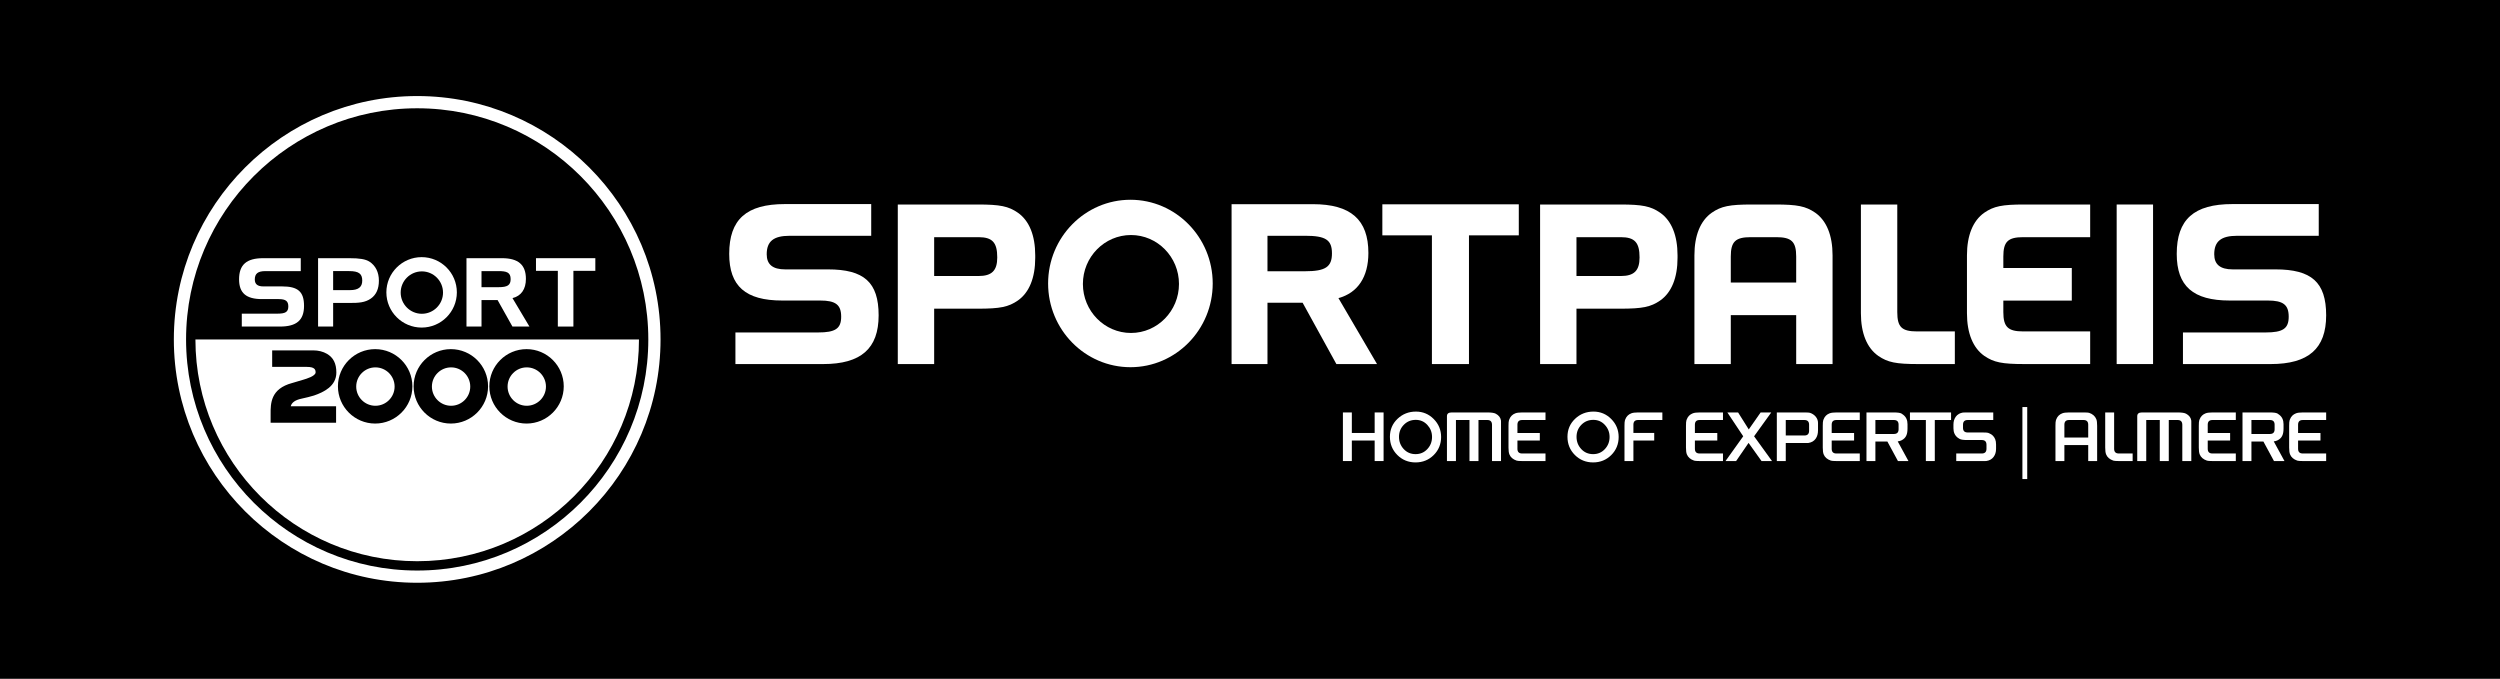
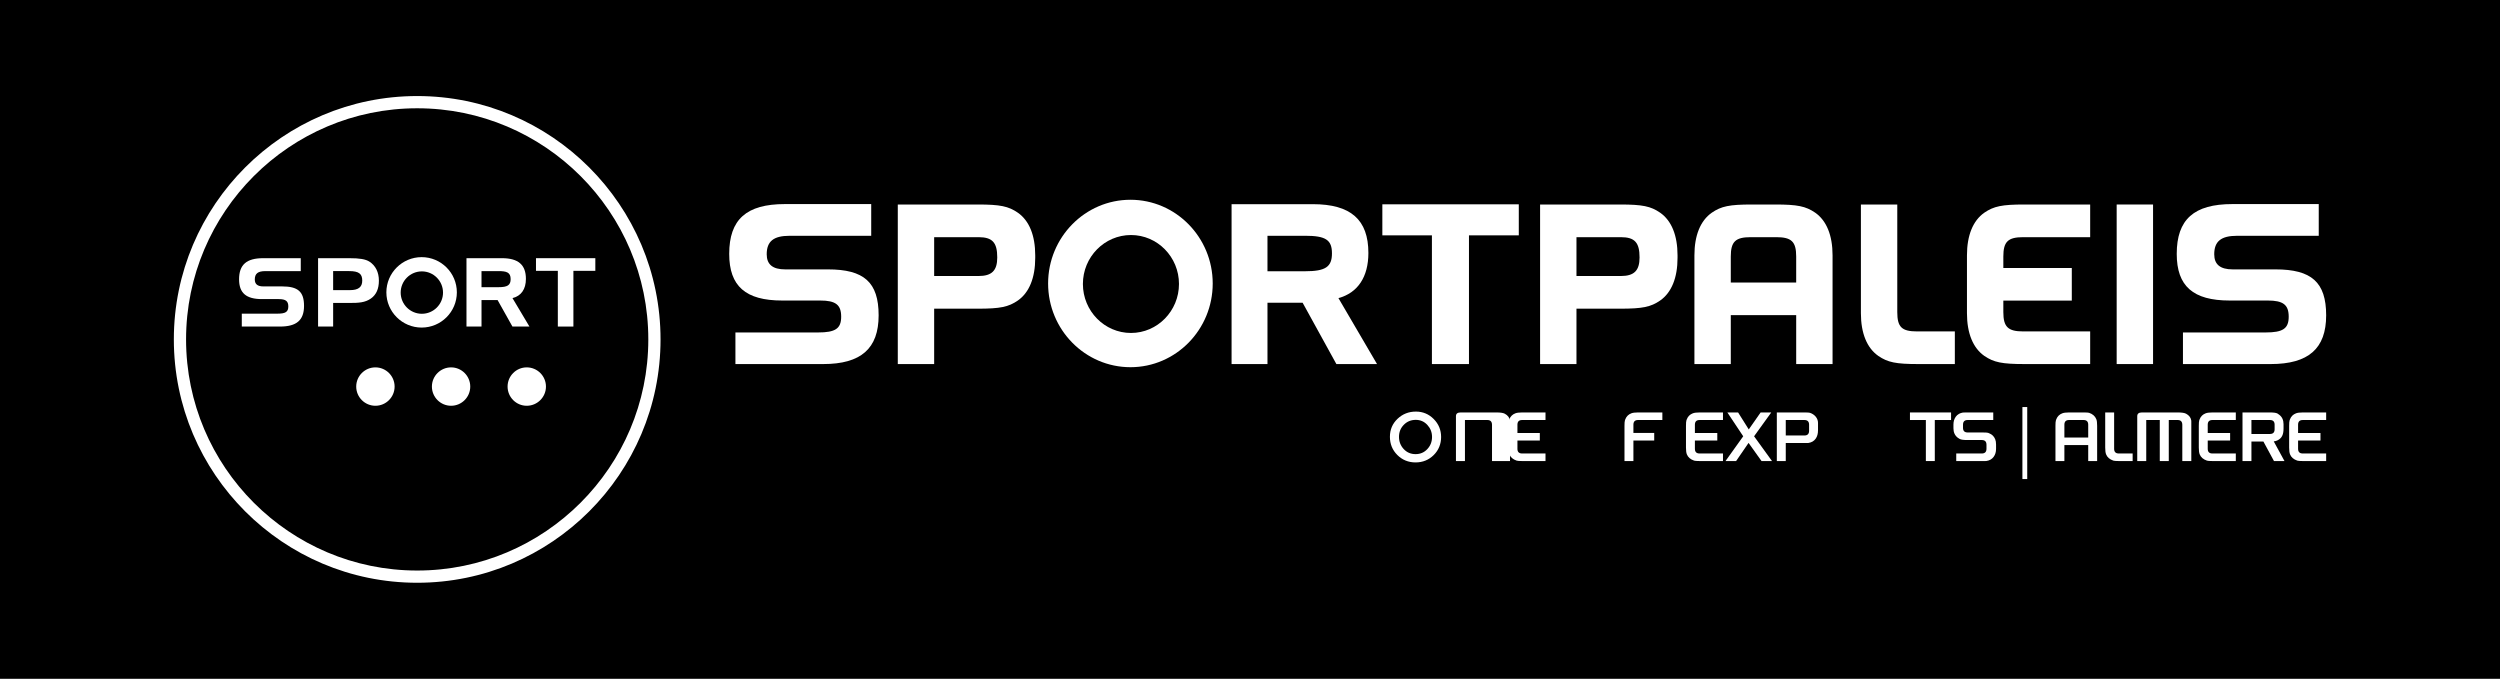
<svg xmlns="http://www.w3.org/2000/svg" id="Layer_2" viewBox="0 0 8560.63 2324.41">
  <defs>
    <style>.cls-1,.cls-2{fill:#fff;}.cls-2{fill-rule:evenodd;}</style>
  </defs>
  <g id="Layer_1-2">
    <rect x="0" width="8560.63" height="2324.41" />
    <path class="cls-1" d="M1428.56,328.89c-459.47,0-833.28,373.83-833.28,833.34s373.81,833.28,833.28,833.28,833.31-373.81,833.31-833.28-373.83-833.34-833.31-833.34ZM1428.56,1953.65c-436.38,0-791.4-355.03-791.4-791.42s355.03-791.47,791.4-791.47,791.43,355.05,791.43,791.47-355.05,791.42-791.43,791.42Z" />
    <path class="cls-2" d="M1803.68,1257.98c-36.17,0-65.6,29.5-65.6,65.76s29.43,65.7,65.6,65.7,65.81-29.48,65.81-65.7-29.52-65.76-65.81-65.76Z" />
-     <path class="cls-2" d="M669.18,1162.38c0,419.39,340.04,759.34,759.38,759.34s759.45-339.96,759.45-759.34H669.18ZM1150.84,1391.21v56.24h-224.19v-29.07c-.16-36.75-.38-87.12,74.06-106.96l.56-.14,37.45-11.14c10.4-3.06,41.99-12.34,41.99-25.08,0-9.73-3.6-18.72-29.74-18.72h-118.99v-56.59h140.37c17.69,0,34.02,4.09,47.21,11.83,21.95,12.83,32.19,33.17,32.19,64.03,0,47.04-43.75,67.47-76.66,78.75-9.9,3.32-28.19,7.55-43.02,10.86-21.17,4.51-33.42,13.23-36.56,25.98h155.31ZM1284.67,1450.36c-70.32,0-127.51-57.16-127.51-127.43s57.19-127.41,127.51-127.41,127.44,57.16,127.44,127.41-57.17,127.43-127.44,127.43ZM1543.82,1450.36c-70.3,0-127.46-57.16-127.46-127.43s57.16-127.41,127.46-127.41,127.44,57.16,127.44,127.41-57.16,127.43-127.44,127.43ZM1803.08,1450.36c-70.28,0-127.46-57.16-127.46-127.43s57.19-127.41,127.46-127.41,127.33,57.16,127.33,127.41-57.12,127.43-127.33,127.43Z" />
    <path class="cls-2" d="M1544.63,1257.98c-36.2,0-65.68,29.5-65.68,65.76s29.48,65.7,65.68,65.7,65.64-29.48,65.64-65.7-29.43-65.76-65.64-65.76Z" />
    <path class="cls-2" d="M1285.49,1257.98c-36.23,0-65.71,29.5-65.71,65.76s29.48,65.7,65.71,65.7,65.75-29.48,65.75-65.7-29.5-65.76-65.75-65.76Z" />
    <path class="cls-2" d="M1444.56,929.3c39.94,0,72.45,32.61,72.45,72.61s-32.52,72.56-72.45,72.56-72.54-32.54-72.54-72.56,32.58-72.61,72.54-72.61M1443.85,1121.7c66.52,0,120.54-54.04,120.54-120.58s-54.02-120.61-120.54-120.61-120.82,54.09-120.82,120.61,54.25,120.58,120.82,120.58Z" />
    <path class="cls-2" d="M951.16,1073.99h-123.21v44.22h130.85c56.88,0,82.27-21.85,82.27-70.8s-21.08-66.67-75.16-66.67h-64.35c-19.55,0-29.08-7.8-29.08-23.69,0-20.09,10.66-28.67,35.82-28.67h121.57v-44.3h-128.68c-57.06,0-82.55,22.32-82.55,72.4,0,46.82,24.17,67.7,78.47,67.7h57.23c24,0,32.9,6.85,32.9,25.26s-9.77,24.56-36.07,24.56" />
    <path class="cls-2" d="M1140.75,928.3h54.77c32.69,0,44.9,8.82,44.9,32.53,0,22.25-13.41,32.64-41.99,32.64h-57.68v-65.17ZM1270.07,1022.21c18.37-13,27.34-33.06,27.34-61.37s-11.23-51.39-32.49-64.99c-13.28-8.38-33.23-11.76-68.72-11.76h-107.04v234.13h51.6v-80.86h57.34c29.54,0,51.99-1.07,71.98-15.15Z" />
    <path class="cls-2" d="M1648.81,928.33h58.13c27.58,0,41.62,4.23,41.62,27.36,0,20.72-10.5,27.7-41.62,27.7h-58.13v-55.07ZM1648.81,1027.4h55.01c.88,1.58,50.89,90.81,50.89,90.81h58.22s-56.26-94.49-58.07-97.4c29.52-7.22,45.97-30.22,45.97-65.78,0-48.42-26.18-70.95-82.29-70.95h-121.23v234.13h51.5v-90.81Z" />
    <path class="cls-2" d="M1835.34,884.08v43.33h74.8v190.8h53.33v-190.8h75.09v-43.33h-203.22Z" />
    <path class="cls-1" d="M2834.97,922.45h-146.45c-42.46,0-63.11-16.86-63.11-51.59,0-44.53,23.45-63.45,78.42-63.45h279.43v-108.58h-295.58c-131.87,0-190.68,52.61-190.68,170.58,0,110.44,55.93,159.68,181.35,159.68h130.18c53.05,0,71.87,14.51,71.87,55.58s-20.71,53.76-79.1,53.76h-283.02v108.22h300.41c129.63,0,189.98-53.07,189.98-166.81s-50.32-157.38-173.7-157.38Z" />
    <path class="cls-1" d="M7791.61,922.45h-146.42c-42.46,0-63.09-16.86-63.09-51.59,0-44.53,23.46-63.45,78.39-63.45h279.46v-108.58h-295.59c-131.88,0-190.67,52.61-190.67,170.58,0,110.44,55.95,159.68,181.35,159.68h130.2c53.03,0,71.85,14.51,71.85,55.58s-20.7,53.76-79.1,53.76h-283.01v108.22h300.41c129.59,0,189.97-53.07,189.97-166.81s-50.33-157.38-173.74-157.38Z" />
    <path class="cls-1" d="M4685.7,866.25c0-114.01-60.37-167.11-190-167.11h-278.48v547.5h122.94v-210.02h120.34l115.61,210.02h139.19l-132.15-225.85c66.23-17.97,102.56-72.48,102.56-154.55ZM4340.15,807.35h129.23c70.2,0,91.6,14.11,91.6,60.34s-22.25,61.14-91.6,61.14h-129.23v-121.48Z" />
    <polygon class="cls-1" points="4733.52 805.9 4903.23 805.9 4903.23 1246.64 5030.11 1246.64 5030.11 805.9 5200.71 805.9 5200.71 699.63 4733.52 699.63 4733.52 805.9" />
    <path class="cls-1" d="M3871,684.03c-155.49,0-282,128.6-282,286.72s126.5,286.64,282,286.64,281.64-128.62,281.64-286.64-126.33-286.72-281.64-286.72ZM3872.75,1140.16c-90.77,0-164.63-75.24-164.63-167.76s73.86-167.6,164.63-167.6,164.38,75.2,164.38,167.6-73.75,167.76-164.38,167.76Z" />
    <path class="cls-1" d="M5684.8,728.35c-32.43-22.29-60.64-28.07-137.08-28.07h-274.06v546.36h124.57v-189.6h149.49c76.58,0,104.77-5.72,137.13-28,38.9-27.22,59.46-77.66,59.46-145.98v-8.68c0-68.32-20.56-118.82-59.5-146.02ZM5550.05,945.15h-151.82v-133.02h151.82c47.43,0,64.22,18.11,64.22,69.37,0,45.21-18.61,63.65-64.22,63.65Z" />
    <path class="cls-1" d="M6215.75,728.3c-32.64-22.24-60.82-28.02-137.08-28.02h-80.06c-76.37,0-104.54,5.78-137.01,28.07-38.9,27.21-59.49,77.71-59.49,146.02v372.27h124.55v-167.51h223.95v167.51h124.53v-372.27c0-68.36-20.53-118.82-59.39-146.07ZM5926.66,878.27c0-50.7,15.92-66.14,68.1-66.14h87.72c52.19,0,68.13,15.45,68.13,66.14v89.11h-223.95v-89.11Z" />
    <path class="cls-1" d="M6496.76,1068.74v-368.46h-124.55v372.37c0,68.22,20.56,118.72,59.51,146.03,32.27,22.18,60.45,27.96,137.01,27.96h125.13v-111.75h-128.98c-52.84,0-68.12-14.84-68.12-66.15Z" />
    <path class="cls-1" d="M6794.79,728.35c-38.86,27.21-59.41,77.66-59.41,146.02v198.27c0,68.27,20.56,118.77,59.44,146.07,32.47,22.13,60.66,27.92,137.12,27.92h225.34v-111.75h-229.25c-52.18,0-68.1-15.45-68.1-66.15v-39.4h234.43v-111.69h-234.43v-39.37c0-50.7,15.92-66.14,68.1-66.14h229.25v-111.86h-225.34c-76.35,0-104.56,5.78-137.15,28.07Z" />
    <rect class="cls-1" x="7248.01" y="700.27" width="124.6" height="546.36" />
    <path class="cls-1" d="M3485.39,728.35c-32.45-22.29-60.63-28.07-137.08-28.07h-274.06v546.36h124.55v-189.6h149.51c76.56,0,104.76-5.72,137.12-28,38.89-27.22,59.45-77.66,59.45-145.98v-8.68c0-68.32-20.56-118.82-59.5-146.02ZM3350.66,945.15h-151.86v-133.02h151.86c47.39,0,64.18,18.11,64.18,69.37,0,45.21-18.58,63.65-64.18,63.65Z" />
-     <path class="cls-1" d="M4737.74,1578.74h-30.57v-70.26h-78.15v70.26h-30.57v-166.41h30.57v70.26h78.15v-70.26h30.57v166.41Z" />
    <path class="cls-1" d="M4848.44,1409.37c23.83,0,44.17,8.51,61.02,25.53,16.84,17,25.27,37.51,25.27,61.51s-8.47,45.11-25.4,61.88c-16.92,16.76-37.64,25.15-62.12,25.15s-45.45-8.47-62.38-25.4c-16.93-16.92-25.4-37.73-25.4-62.37s8.67-44.99,26.01-61.51c17.35-16.52,38.34-24.79,62.99-24.79ZM4847.95,1437.72c-16.27,0-29.92,5.63-40.93,16.89-11.01,11.26-16.51,25.02-16.51,41.29s5.38,30.2,16.14,41.79c10.77,11.59,24.29,17.38,40.56,17.38s29.53-5.75,40.3-17.26c10.76-11.49,16.15-25.3,16.15-41.41s-5.34-29.71-16.02-41.29c-10.69-11.6-23.91-17.39-39.69-17.39Z" />
-     <path class="cls-1" d="M5109.02,1578.74v-123.76c0-11.17-5.34-16.77-16.02-16.77h-30.33v140.53h-30.82v-140.53h-46.35v140.53h-30.81v-153.6c0-8.54,5.34-12.81,16.03-12.81h122.78c13.64,0,23.17,1.47,28.59,4.43,10.03,5.43,15.85,12.99,17.51,22.69.15.99.24,2.46.24,4.44v134.85h-30.82Z" />
+     <path class="cls-1" d="M5109.02,1578.74v-123.76c0-11.17-5.34-16.77-16.02-16.77h-30.33v140.53v-140.53h-46.35v140.53h-30.81v-153.6c0-8.54,5.34-12.81,16.03-12.81h122.78c13.64,0,23.17,1.47,28.59,4.43,10.03,5.43,15.85,12.99,17.51,22.69.15.99.24,2.46.24,4.44v134.85h-30.82Z" />
    <path class="cls-1" d="M5196.05,1536.83c0,10.69,5.34,16.02,16.06,16.02h80.07v25.89h-80.37c-9.36,0-15.52-.49-18.49-1.47-12.65-4.29-20.95-11.51-24.89-21.7-1.97-5.1-2.96-12.74-2.96-22.92v-74.21c0-9.7.49-15.94,1.48-18.73.16-.82.66-2.23,1.48-4.21,3.78-9.68,10.6-16.42,20.46-20.2,5.1-1.98,12.73-2.96,22.92-2.96h80.37v25.88h-80.07c-10.72,0-16.06,5.35-16.06,16.03v28.35h76.66v25.89h-76.66v28.34Z" />
-     <path class="cls-1" d="M5456.4,1409.37c23.83,0,44.18,8.51,61.02,25.53,16.83,17,25.27,37.51,25.27,61.51s-8.46,45.11-25.39,61.88c-16.93,16.76-37.65,25.15-62.12,25.15s-45.45-8.47-62.38-25.4c-16.93-16.92-25.39-37.73-25.39-62.37s8.67-44.99,26-61.51c17.33-16.52,38.34-24.79,62.99-24.79ZM5455.9,1437.72c-16.28,0-29.93,5.63-40.93,16.89-11.02,11.26-16.51,25.02-16.51,41.29s5.37,30.2,16.13,41.79c10.76,11.59,24.28,17.38,40.57,17.38s29.53-5.75,40.29-17.26c10.78-11.49,16.15-25.3,16.15-41.41s-5.35-29.71-16.01-41.29c-10.69-11.6-23.93-17.39-39.7-17.39Z" />
    <path class="cls-1" d="M5562.65,1458.43c0-9.7.49-15.94,1.49-18.73.16-.82.63-2.23,1.46-4.21,3.79-9.68,10.62-16.42,20.46-20.2,5.11-1.98,12.74-2.96,22.94-2.96h83.34v25.88h-83.06c-10.71,0-16.06,5.35-16.06,16.03v28.35h71.26v25.89h-71.26v70.26h-30.56v-120.31Z" />
    <path class="cls-1" d="M5803.77,1536.83c0,10.69,5.34,16.02,16.06,16.02h80.09v25.89h-80.37c-9.37,0-15.54-.49-18.48-1.47-12.67-4.29-20.96-11.51-24.92-21.7-1.98-5.1-2.94-12.74-2.94-22.92v-74.21c0-9.7.47-15.94,1.46-18.73.16-.82.66-2.23,1.48-4.21,3.79-9.68,10.6-16.42,20.47-20.2,5.09-1.98,12.74-2.96,22.93-2.96h80.37v25.88h-80.09c-10.71,0-16.06,5.35-16.06,16.03v28.35h76.68v25.89h-76.68v28.34Z" />
    <path class="cls-1" d="M5914.94,1412.34h36.71l36.57,58.12,40.62-58.12h36.38l-58.82,81.59,61.39,84.82h-35.92l-44.37-62.14-42.62,62.14h-36.36l60.66-84.81-54.26-81.6Z" />
    <path class="cls-1" d="M6114.89,1578.74h-30.59v-166.41h94.69c10.01,0,16.27.41,18.72,1.23,7.89,2.62,14.39,6.91,19.48,12.82,5.44,6.57,8.15,13.81,8.15,21.7v25.39c0,11.67-2.64,21.21-7.91,28.6-5.77,8.22-14.17,13.15-25.2,14.79h-77.33v61.88ZM6178.64,1491.23c10.74,0,16.13-5.34,16.13-16.02v-20.96c0-10.68-5.4-16.03-16.13-16.03h-63.74v53.01h63.74Z" />
-     <path class="cls-1" d="M6272.17,1536.83c0,10.69,5.35,16.02,16.06,16.02h80.09v25.89h-80.37c-9.37,0-15.54-.49-18.48-1.47-12.67-4.29-20.96-11.51-24.89-21.7-1.98-5.1-2.96-12.74-2.96-22.92v-74.21c0-9.7.49-15.94,1.49-18.73.14-.82.63-2.23,1.48-4.21,3.77-9.68,10.6-16.42,20.47-20.2,5.09-1.98,12.72-2.96,22.91-2.96h80.37v25.88h-80.09c-10.71,0-16.06,5.35-16.06,16.03v28.35h76.68v25.89h-76.68v28.34Z" />
-     <path class="cls-1" d="M6421.82,1511.94v66.81h-30.56v-166.41h94.17c12.65,0,21.2,1.23,25.65,3.69.82.49,2.78,1.9,5.91,4.2,9.87,7.39,14.79,18.16,14.79,32.3v14.54c0,10.2-1.32,18.16-3.96,23.91-3.11,7.39-8.79,13.06-17,17-3.63,1.83-7.82,2.97-12.58,3.46l36.74,67.3h-35.96l-36.17-66.81h-41.03ZM6485.08,1486.05c10.76,0,16.13-5.33,16.13-16.03v-16.03c0-10.51-5.37-15.78-16.13-15.78h-63.25v47.83h63.25Z" />
    <path class="cls-1" d="M6540.16,1438.22v-25.88h140.78v25.88h-55.72v140.53h-30.59v-140.53h-54.47Z" />
    <path class="cls-1" d="M6698.67,1552.85h87.53c10.69,0,16.01-5.42,16.01-16.27v-13.55c0-10.84-5.32-16.27-16.01-16.27h-50.79c-12.48,0-20.96-1.32-25.38-3.94-1.32-.49-3.37-1.81-6.17-3.94-9.84-7.56-14.79-18.32-14.79-32.3v-12.82c0-10.84,2.83-20,8.5-27.48,5.68-7.48,13.78-12.04,24.28-13.68l13.56-.25h90.01v25.88h-87.54c-10.69,0-16.04,5.35-16.04,16.03v10.86c0,10.51,5.35,15.78,16.04,15.78h51.03c9.87,0,16.11.4,18.75,1.22.82.33,2.21.91,4.19,1.73,9.52,3.78,16.27,10.51,20.2,20.21,1.98,4.78,2.97,10.86,2.97,18.25v14.79c0,10.86-2.85,20.06-8.5,27.62-5.68,7.56-13.78,12.16-24.3,13.8-.96.16-2.45.25-4.43.25h-99.12v-25.89Z" />
    <path class="cls-1" d="M6941.76,1393.83v246.56h-16.53v-246.56h16.53Z" />
    <path class="cls-1" d="M7038.4,1458.43c0-9.7.49-15.94,1.48-18.73.14-.82.63-2.23,1.46-4.21,3.79-9.68,10.6-16.42,20.46-20.2,5.11-1.98,12.74-2.96,22.94-2.96h50.04c10.03,0,16.28.41,18.74,1.23,12.32,4.11,20.63,11.51,24.89,22.19,1.82,4.44,2.71,12,2.71,22.68v120.31h-30.56v-54.74h-81.6v54.74h-30.57v-120.31ZM7150.57,1498.13v-43.88c0-10.68-5.37-16.03-16.11-16.03h-49.38c-10.74,0-16.11,5.35-16.11,16.03v43.88h81.6Z" />
    <path class="cls-1" d="M7239.32,1412.34v124.49c0,10.69,5.37,16.02,16.09,16.02h47.29v25.89h-47.59c-9.37,0-15.54-.49-18.49-1.47-12.67-4.29-20.95-11.51-24.89-21.7-1.98-5.1-2.97-12.74-2.97-22.92v-120.31h30.57Z" />
    <path class="cls-1" d="M7472.78,1578.74v-123.76c0-11.17-5.34-16.77-16.01-16.77h-30.33v140.53h-30.83v-140.53h-46.34v140.53h-30.8v-153.6c0-8.54,5.33-12.81,16.01-12.81h122.79c13.63,0,23.17,1.47,28.59,4.43,10.03,5.43,15.87,12.99,17.5,22.69.17.99.26,2.46.26,4.44v134.85h-30.83Z" />
    <path class="cls-1" d="M7559.82,1536.83c0,10.69,5.35,16.02,16.06,16.02h80.09v25.89h-80.37c-9.37,0-15.54-.49-18.48-1.47-12.67-4.29-20.96-11.51-24.92-21.7-1.96-5.1-2.94-12.74-2.94-22.92v-74.21c0-9.7.49-15.94,1.46-18.73.17-.82.66-2.23,1.48-4.21,3.79-9.68,10.6-16.42,20.46-20.2,5.09-1.98,12.74-2.96,22.94-2.96h80.37v25.88h-80.09c-10.72,0-16.06,5.35-16.06,16.03v28.35h76.68v25.89h-76.68v28.34Z" />
    <path class="cls-1" d="M7709.47,1511.94v66.81h-30.59v-166.41h94.17c12.67,0,21.21,1.23,25.64,3.69.82.49,2.8,1.9,5.91,4.2,9.87,7.39,14.81,18.16,14.81,32.3v14.54c0,10.2-1.32,18.16-3.96,23.91-3.11,7.39-8.78,13.06-17,17-3.63,1.83-7.82,2.97-12.58,3.46l36.74,67.3h-35.96l-36.2-66.81h-41ZM7772.73,1486.05c10.74,0,16.11-5.33,16.11-16.03v-16.03c0-10.51-5.37-15.78-16.11-15.78h-63.25v47.83h63.25Z" />
    <path class="cls-1" d="M7869.21,1536.83c0,10.69,5.37,16.02,16.09,16.02h80.06v25.89h-80.35c-9.4,0-15.54-.49-18.51-1.47-12.64-4.29-20.95-11.51-24.89-21.7-1.98-5.1-2.97-12.74-2.97-22.92v-74.21c0-9.7.5-15.94,1.49-18.73.16-.82.66-2.23,1.48-4.21,3.77-9.68,10.6-16.42,20.46-20.2,5.09-1.98,12.74-2.96,22.94-2.96h80.35v25.88h-80.06c-10.72,0-16.09,5.35-16.09,16.03v28.35h76.67v25.89h-76.67v28.34Z" />
  </g>
</svg>